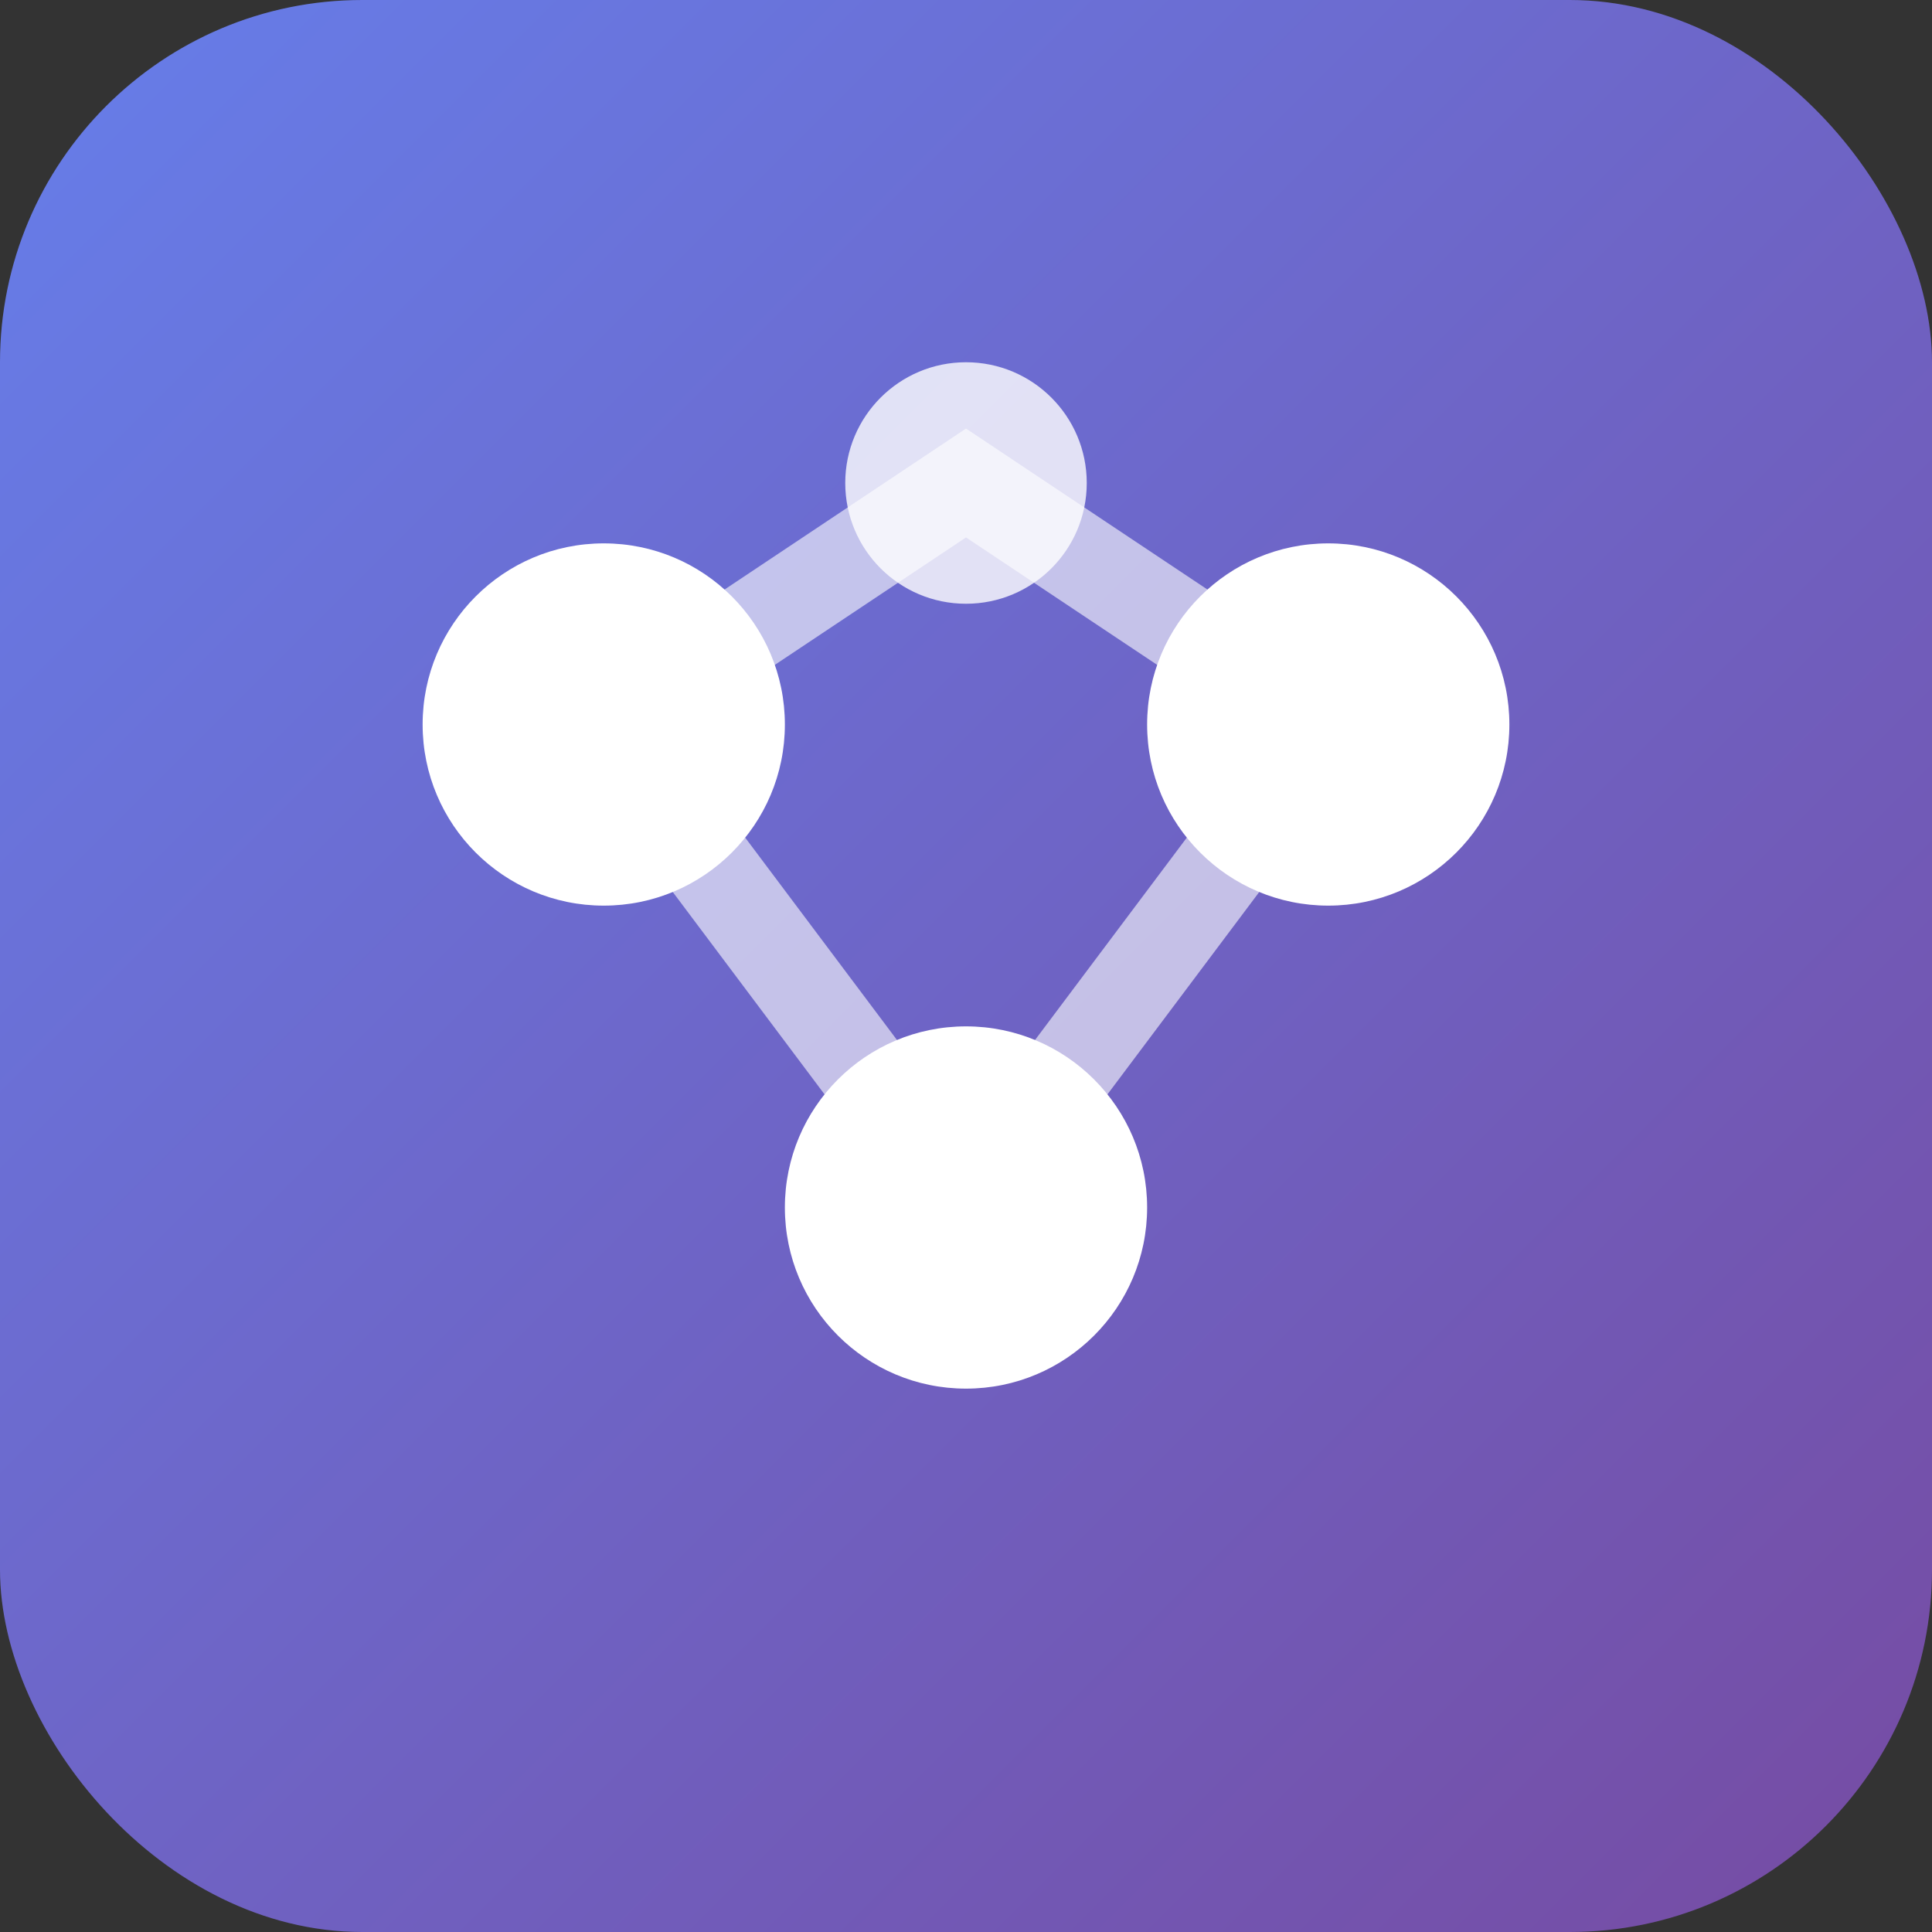
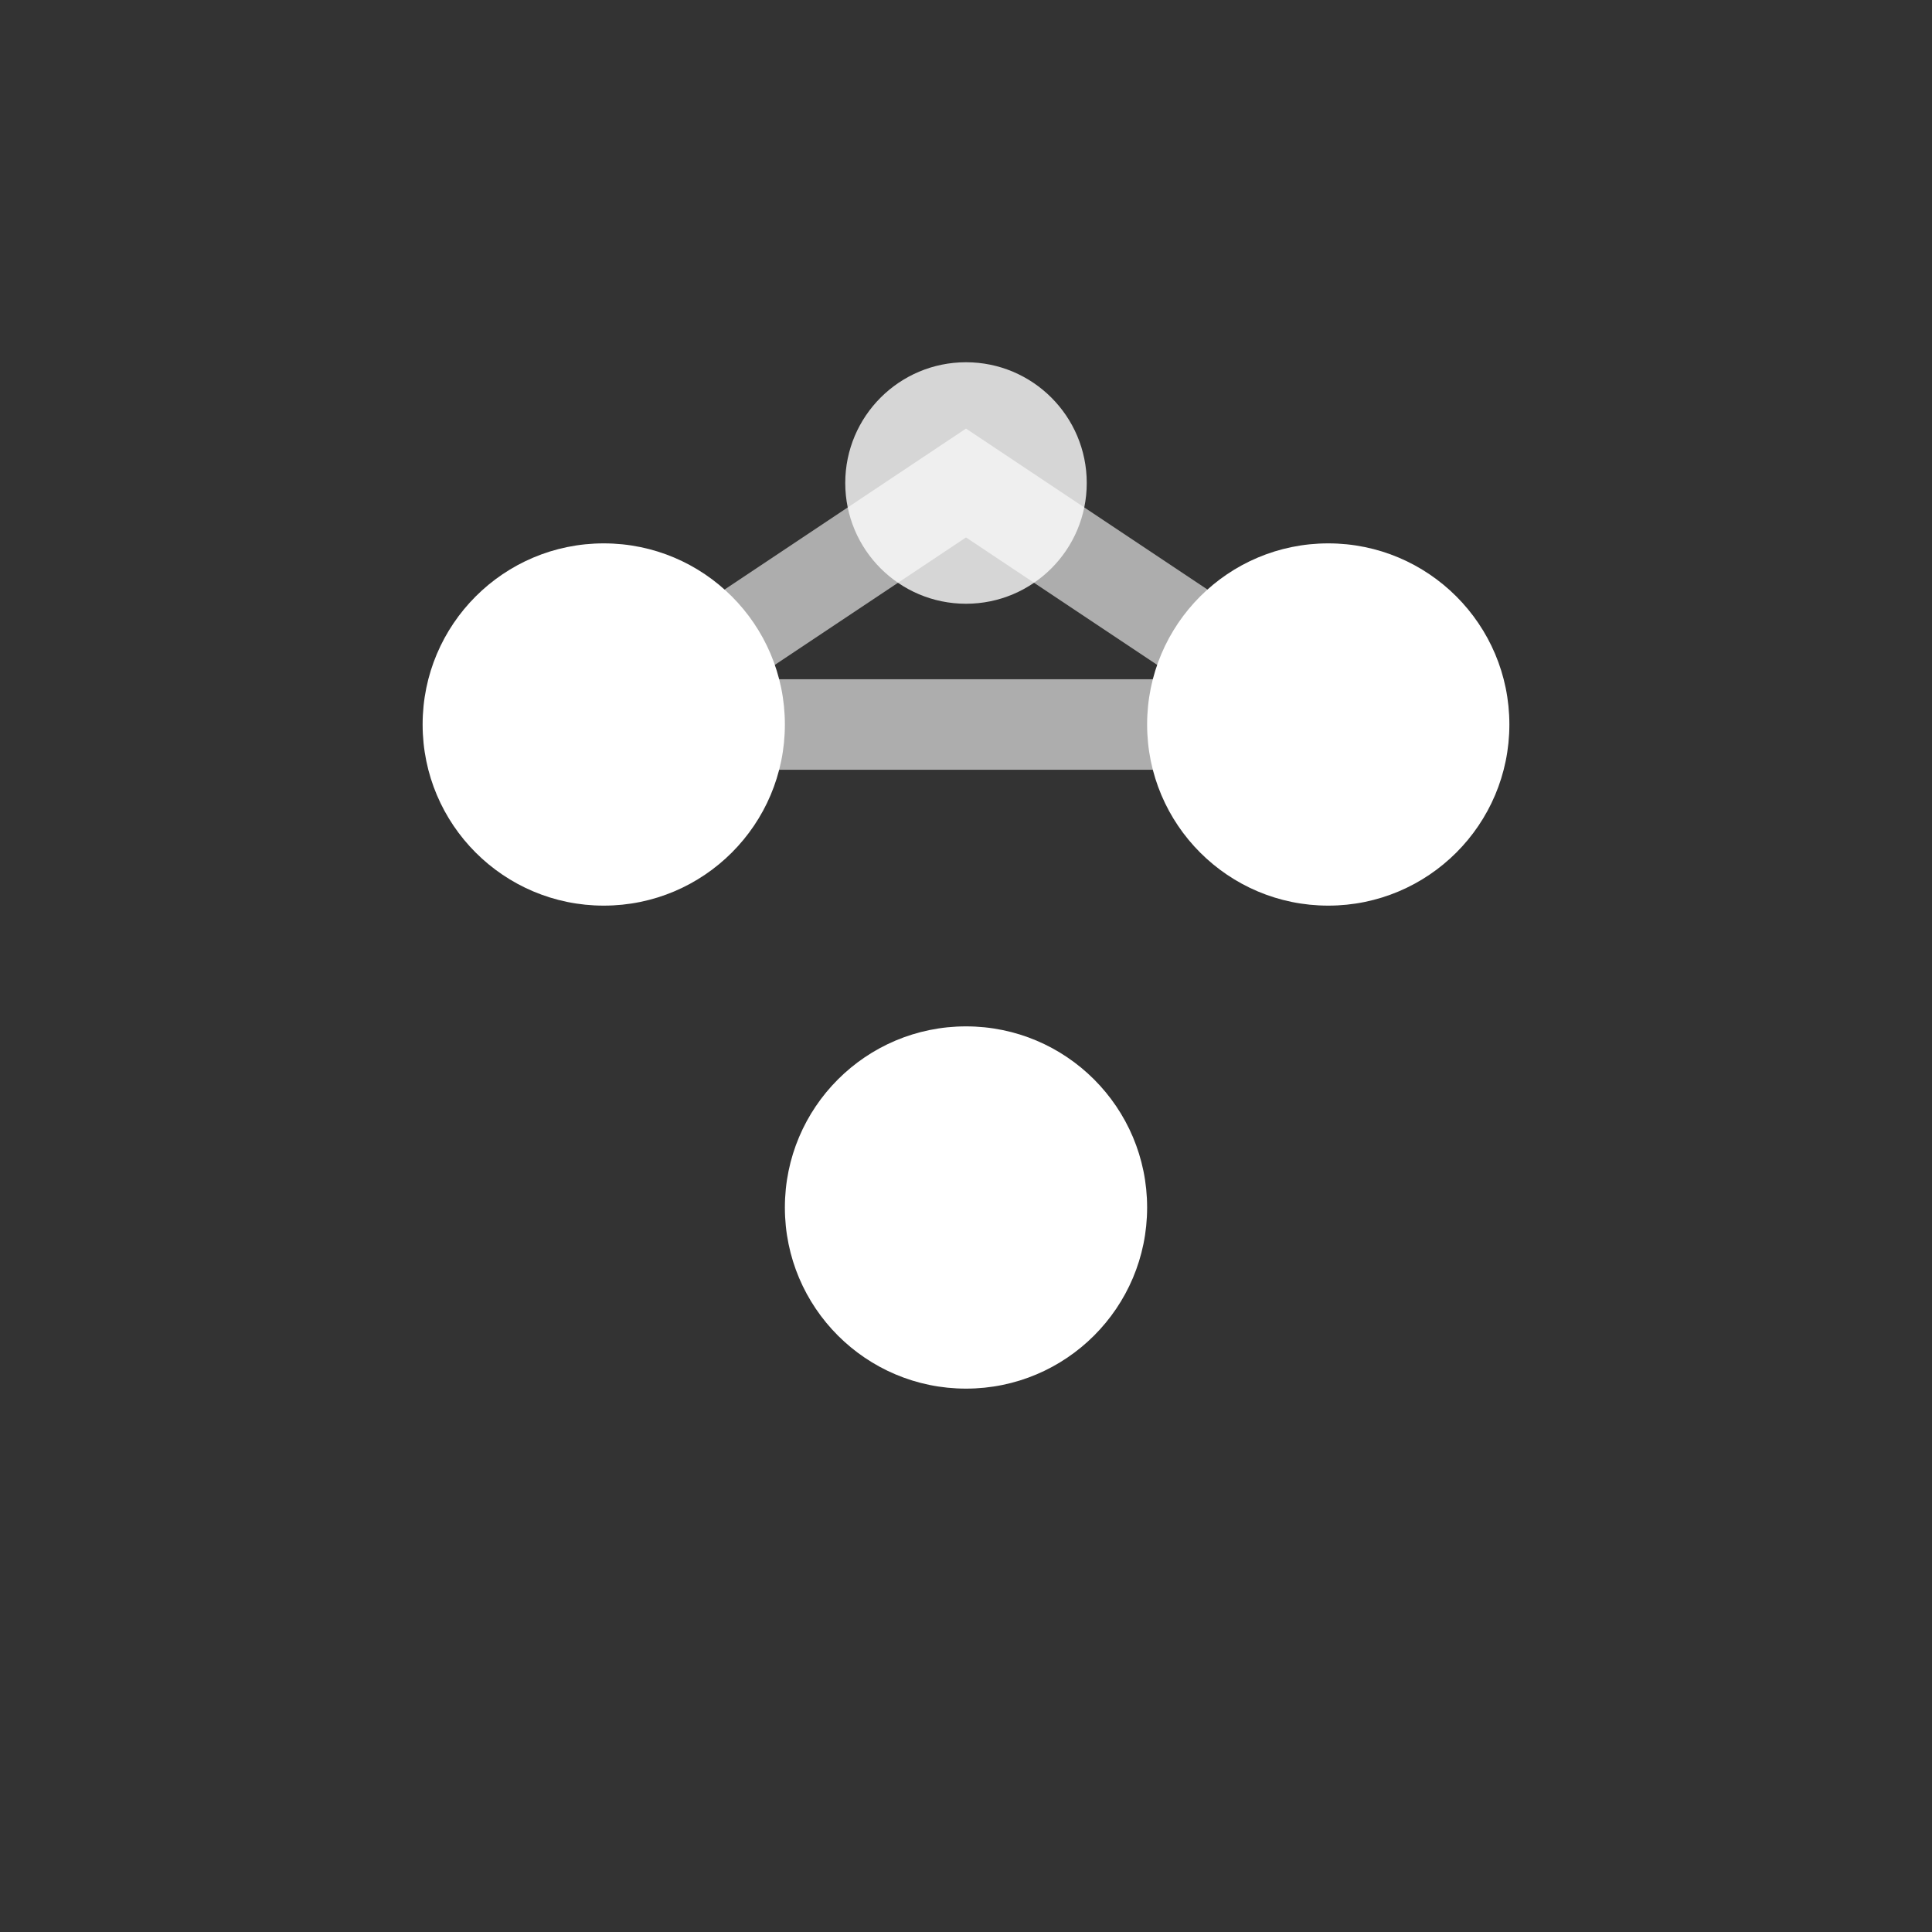
<svg xmlns="http://www.w3.org/2000/svg" width="32" height="32" viewBox="0 0 32 32">
  <rect x="0" y="0" width="32" height="32" fill="#333333" stroke="none" />
  <defs>
    <linearGradient id="faviconGrad" x1="0%" y1="0%" x2="100%" y2="100%">
      <stop offset="0%" style="stop-color:#667eea" />
      <stop offset="100%" style="stop-color:#764ba2" />
    </linearGradient>
  </defs>
-   <rect width="32" height="32" rx="6" fill="url(#faviconGrad)" />
  <g fill="white">
    <circle cx="10" cy="12" r="3" />
    <circle cx="22" cy="12" r="3" />
    <circle cx="16" cy="20" r="3" />
-     <path d="M10 12 L16 8 L22 12 L16 20 Z" fill="none" stroke="white" stroke-width="1.5" opacity="0.6" />
+     <path d="M10 12 L16 8 L22 12 Z" fill="none" stroke="white" stroke-width="1.5" opacity="0.6" />
    <circle cx="16" cy="8" r="2" opacity="0.8" />
  </g>
</svg>